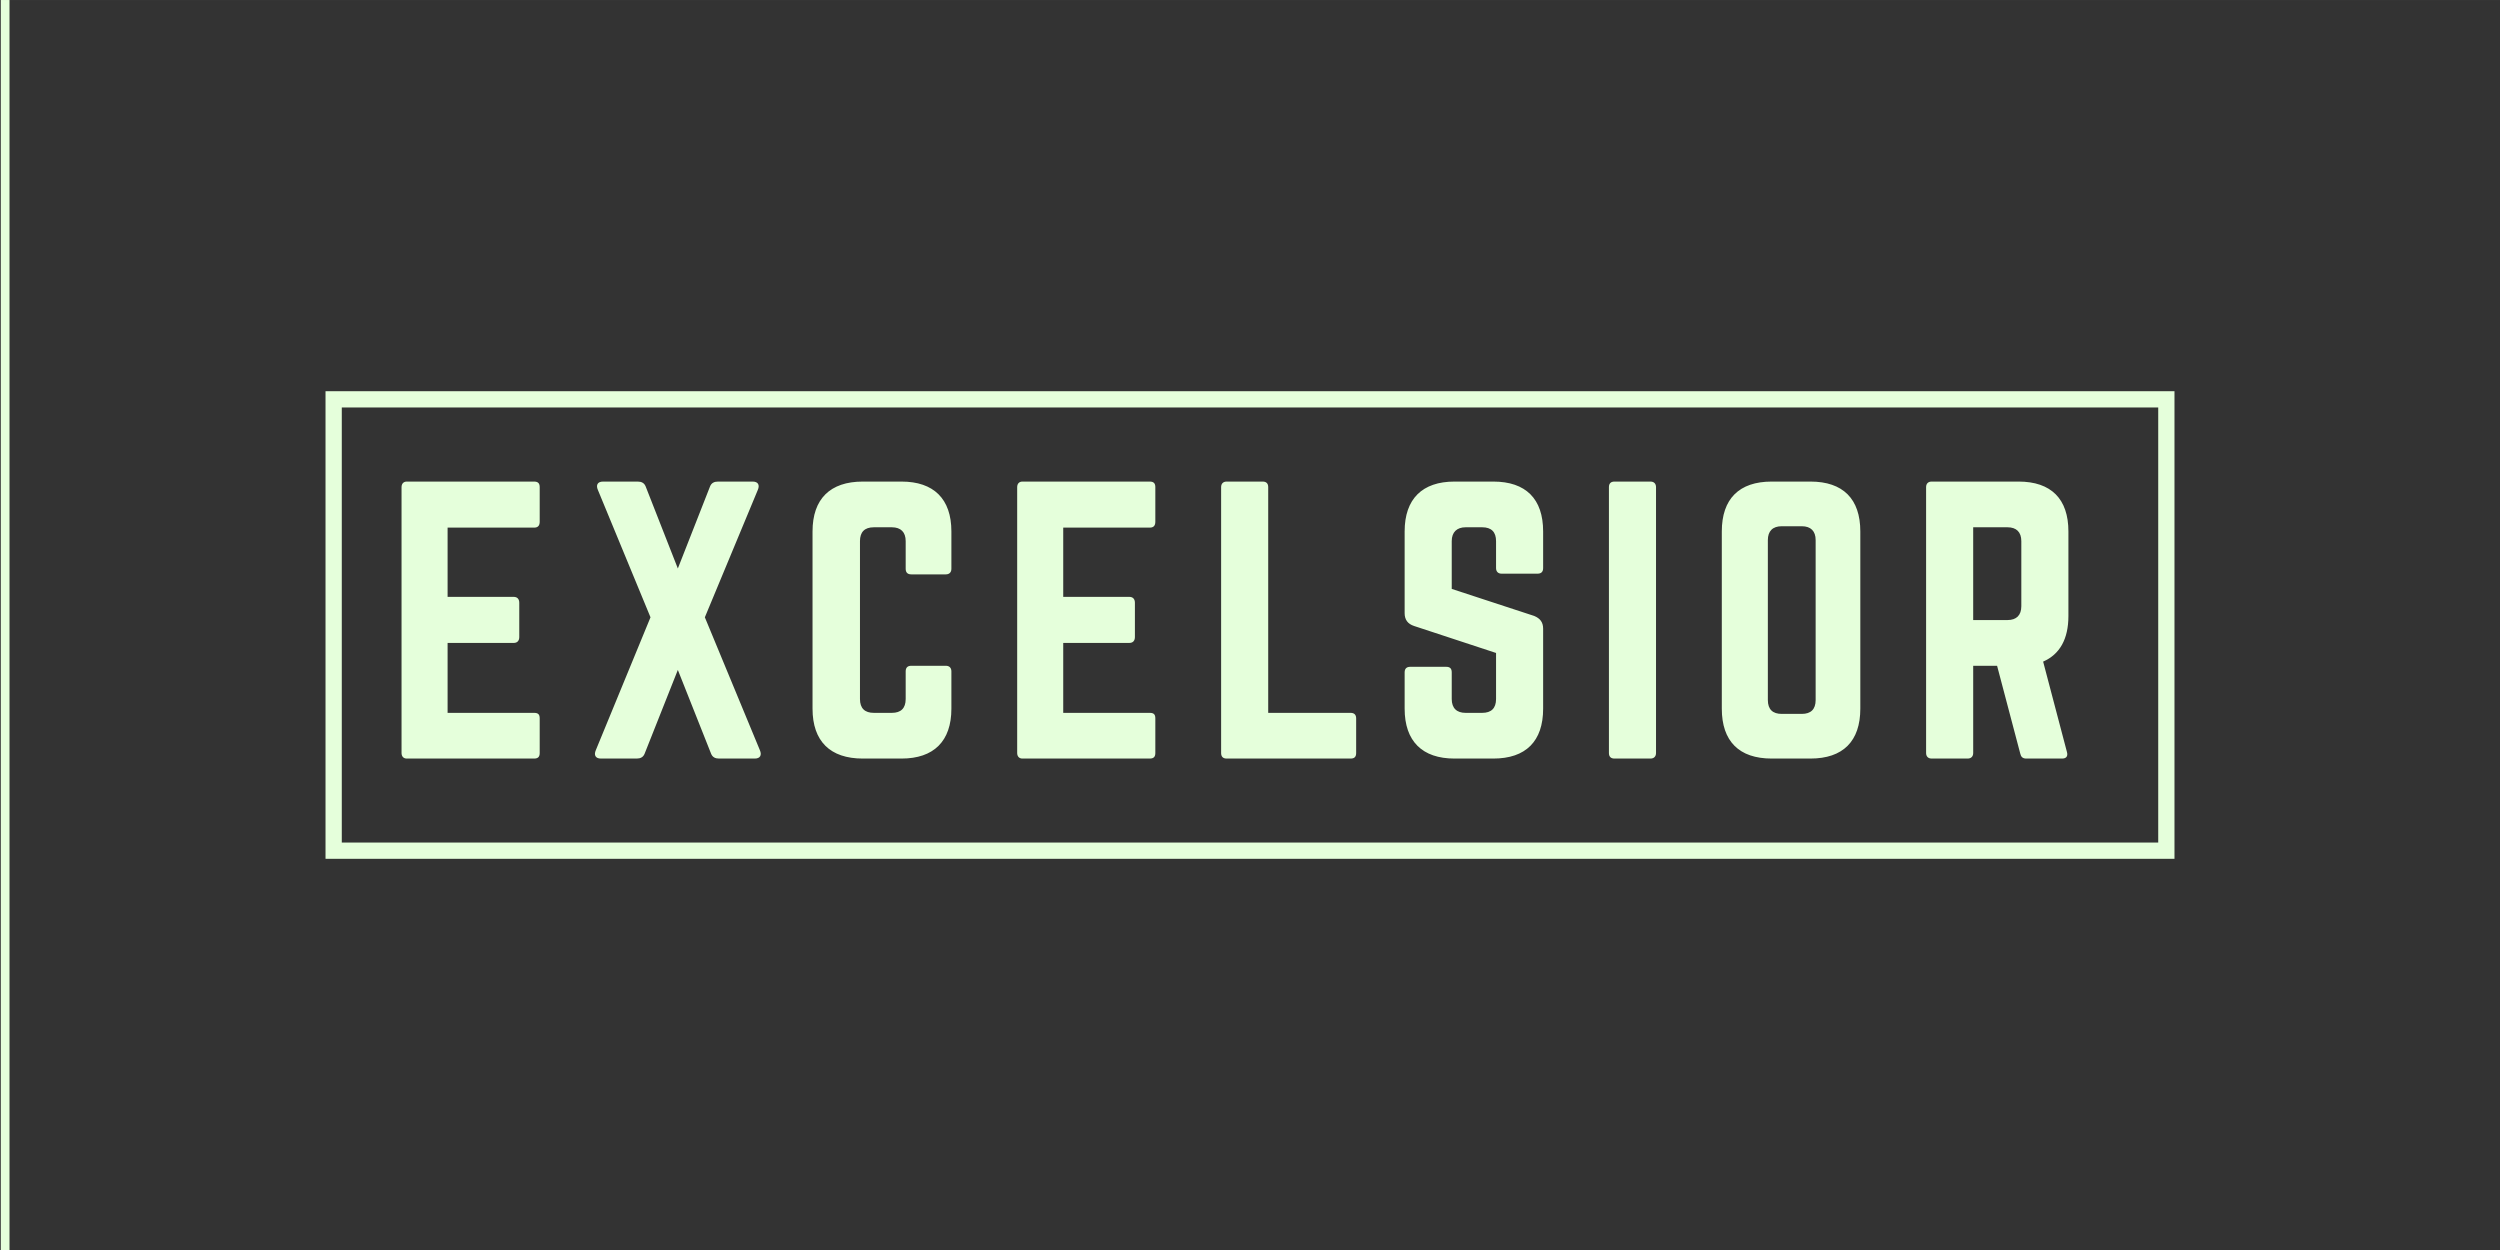
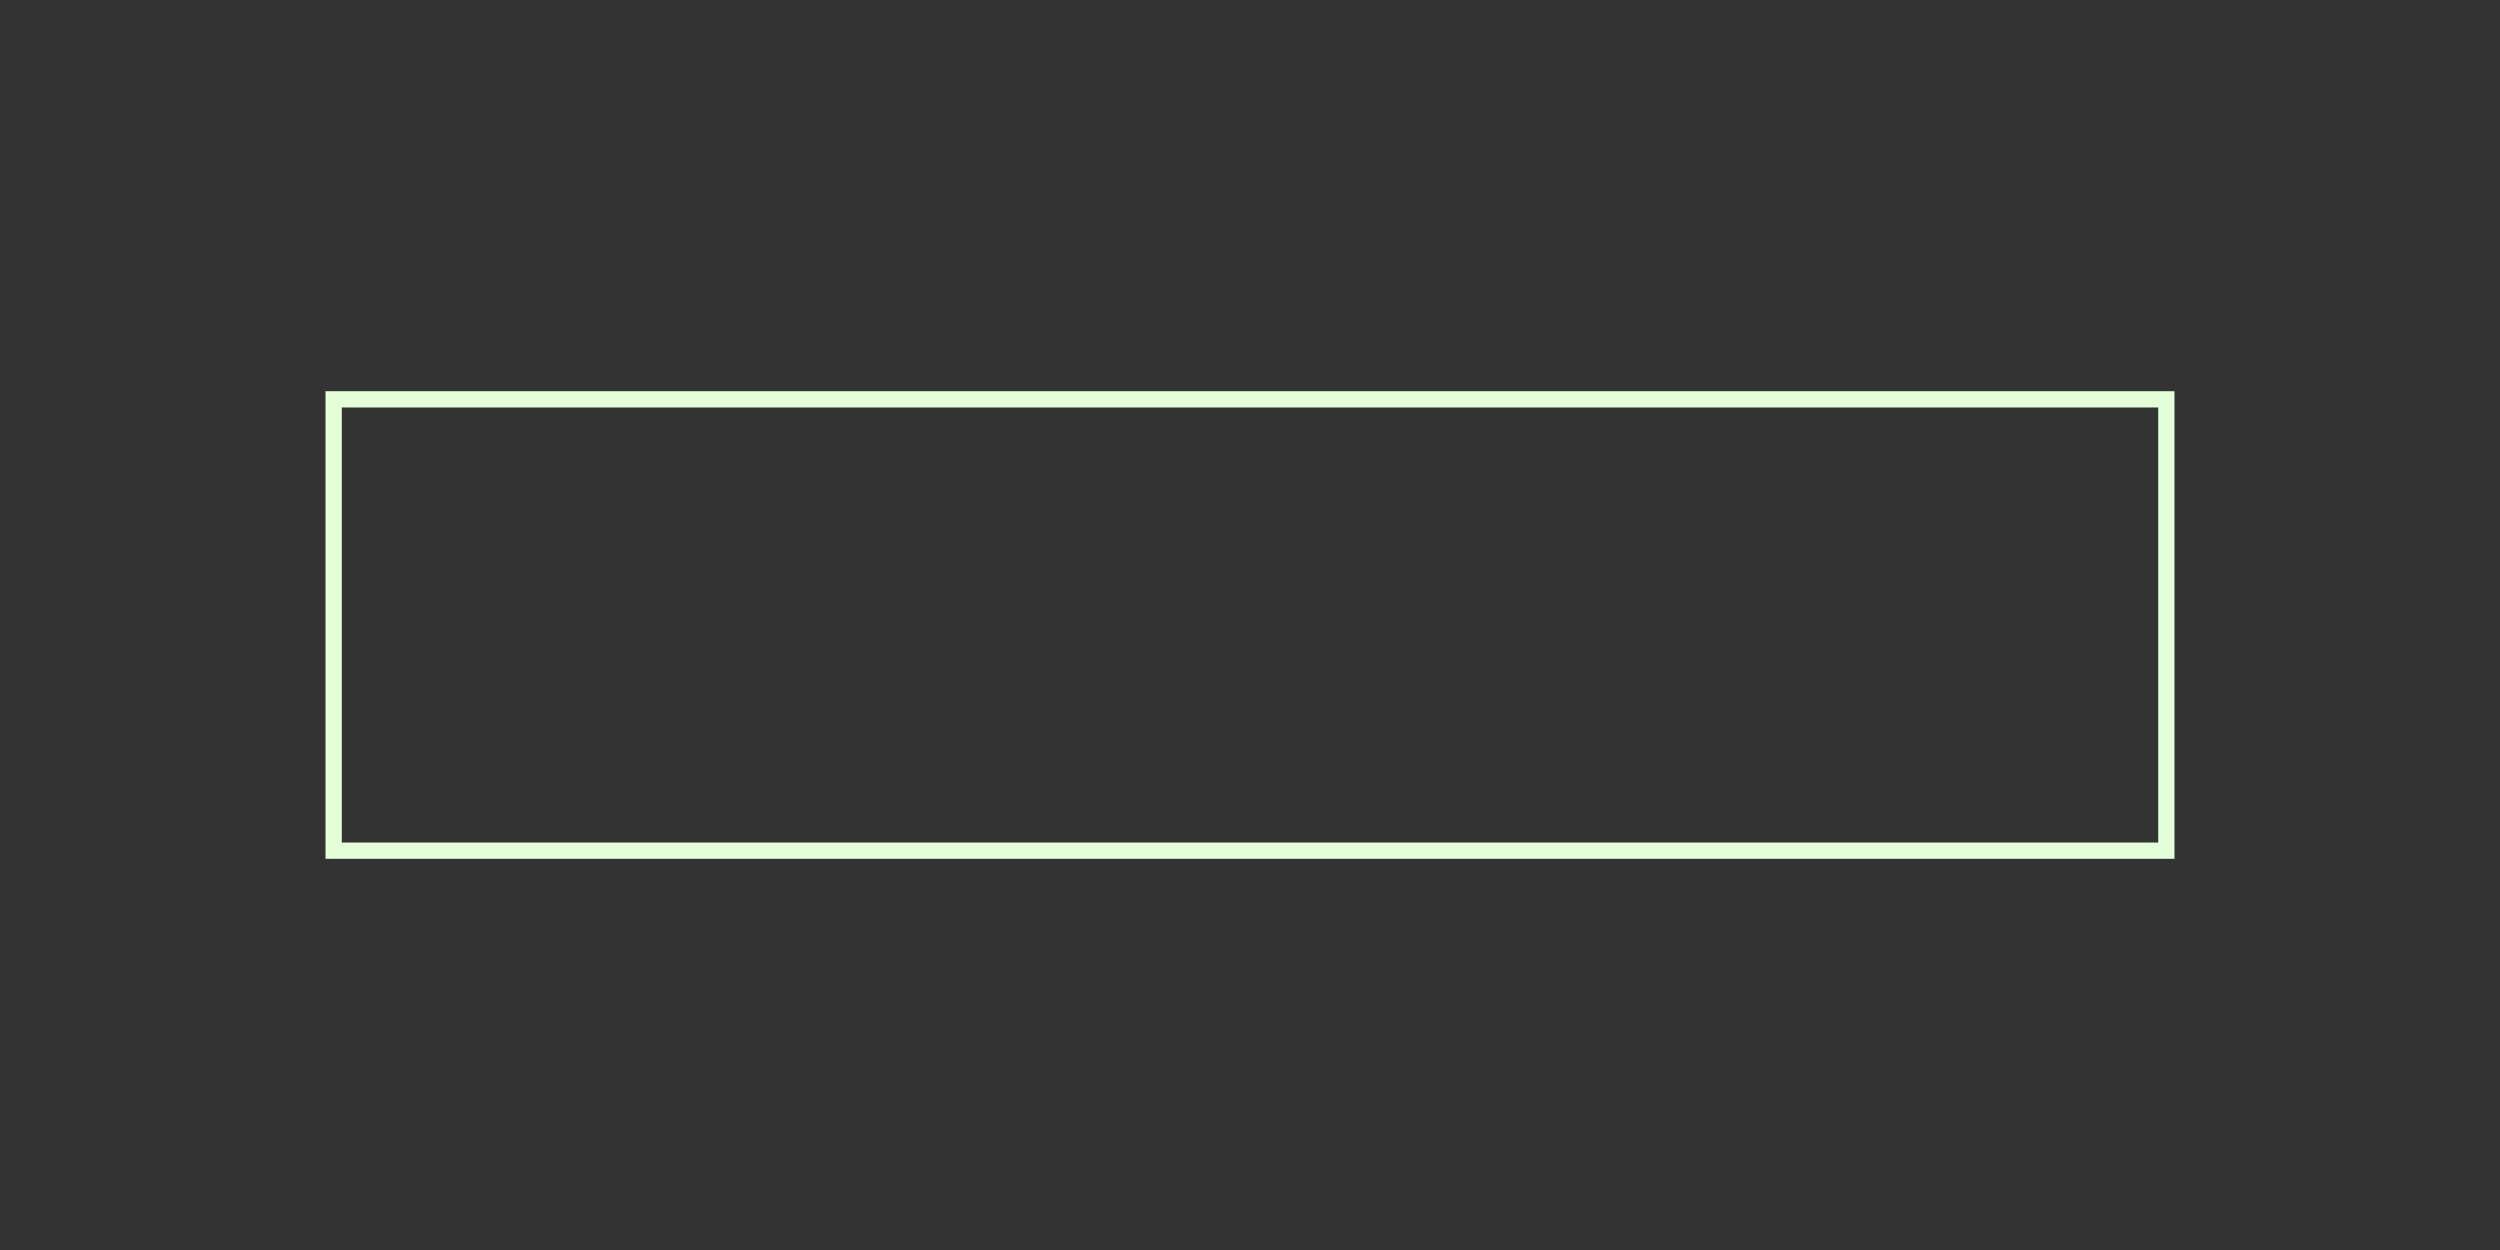
<svg xmlns="http://www.w3.org/2000/svg" xml:space="preserve" width="42.333mm" height="21.167mm" version="1.1" style="shape-rendering:geometricPrecision; text-rendering:geometricPrecision; image-rendering:optimizeQuality; fill-rule:evenodd; clip-rule:evenodd" viewBox="0 0 4233.32 2116.66">
  <rect x="0" y="0" width="4233.32" height="2116.66" fill="#333333" stroke="none" />
  <defs>
    <style type="text/css">
   
    .fil1 {fill:#E5FFDB}
    .fil0 {fill:#E5FFDB;fill-rule:nonzero}
   
  </style>
  </defs>
  <g id="Ebene_x0020_1">
    <g id="_2596047517760">
-       <path class="fil0" d="M913.88 824.84c0,-5.87 -2.34,-9.39 -9.38,-9.39l-215.77 0c-5.28,0 -8.79,3.52 -8.79,9.39l0 450.26c0,5.86 3.51,9.38 8.79,9.38l215.77 0c7.04,0 9.38,-3.52 9.38,-9.38l0 -58.63c0,-6.46 -2.34,-9.38 -9.38,-9.38l-146.58 0 0 -118.42 111.99 0c5.86,0 9.38,-3.53 9.38,-9.98l0 -58.04c0,-6.44 -3.52,-9.96 -9.38,-9.96l-111.99 0 0 -117.26 146.58 0c7.04,0 9.38,-4.1 9.38,-9.96l0 -58.63zm279.66 220.44l89.71 -215.76c3.52,-8.2 0.6,-14.07 -8.78,-14.07l-58.64 0c-6.45,0 -11.14,2.35 -13.49,8.21l-54.53 138.95 -54.52 -138.95c-2.35,-5.86 -7.04,-8.21 -13.48,-8.21l-58.64 0c-9.38,0 -12.32,5.87 -8.8,14.07l89.13 215.76 -92.65 225.12c-3.52,8.21 -0.58,14.08 8.8,14.08l60.4 0c6.44,0 11.13,-2.35 13.48,-8.21l56.28 -141.88 56.3 141.88c2.34,5.86 7.03,8.21 13.48,8.21l60.39 0c9.39,0 12.31,-5.87 8.79,-14.08l-93.23 -225.12zm417.48 -145.4c0,-55.12 -29.91,-84.43 -84.44,-84.43l-65.66 0c-55.12,0 -85.03,29.31 -85.03,84.43l0 300.17c0,55.11 29.91,84.43 85.03,84.43l65.66 0c54.53,0 84.44,-29.32 84.44,-84.43l0 -63.32c0,-5.86 -3.52,-9.37 -9.38,-9.37l-58.64 0c-6.44,0 -9.38,3.51 -9.38,9.37l0 46.91c0,15.83 -8.21,23.45 -23.45,23.45l-30.49 0c-15.24,0 -23.46,-7.62 -23.46,-23.45l0 -267.35c0,-15.24 7.62,-23.44 23.46,-23.44l30.49 0c15.24,0 23.45,8.2 23.45,23.44l0 46.91c0,5.86 2.94,9.38 9.38,9.38l58.64 0c5.86,0 9.38,-3.52 9.38,-9.38l0 -63.32zm345.34 -75.04c0,-5.87 -2.34,-9.39 -9.38,-9.39l-215.76 0c-5.29,0 -8.8,3.52 -8.8,9.39l0 450.26c0,5.86 3.51,9.38 8.8,9.38l215.76 0c7.04,0 9.38,-3.52 9.38,-9.38l0 -58.63c0,-6.46 -2.34,-9.38 -9.38,-9.38l-146.58 0 0 -118.42 111.99 0c5.86,0 9.38,-3.53 9.38,-9.98l0 -58.04c0,-6.44 -3.52,-9.96 -9.38,-9.96l-111.99 0 0 -117.26 146.58 0c7.04,0 9.38,-4.1 9.38,-9.96l0 -58.63zm191.14 382.25l139.54 0c6.46,0 9.38,3.52 9.38,9.38l0 58.63c0,6.45 -2.92,9.38 -9.38,9.38l-209.9 0c-5.86,0 -9.38,-2.93 -9.38,-9.38l0 -450.26c0,-5.87 3.52,-9.39 9.38,-9.39l60.98 0c6.44,0 9.38,3.52 9.38,9.39l0 382.25zm315.44 -391.64c-54.53,0 -84.43,29.31 -84.43,84.43l0 138.36c0,11.14 5.28,18.18 15.84,21.7l138.96 45.73 0 77.97c0,15.83 -8.22,23.45 -23.47,23.45l-28.14 0c-14.65,0 -23.45,-7.62 -23.45,-23.45l0 -45.14c0,-6.46 -2.93,-9.38 -9.38,-9.38l-60.98 0c-5.86,0 -9.38,2.92 -9.38,9.38l0 61.55c0,55.11 29.9,84.43 84.43,84.43l65.67 0c55.11,0 84.42,-29.32 84.42,-84.43l0 -135.43c0,-11.14 -5.26,-17.58 -15.24,-21.68l-139.54 -45.73 0 -80.92c0,-15.24 8.8,-23.44 23.45,-23.44l28.14 0c15.84,0 23.47,8.2 23.47,23.44l0 45.73c0,5.87 3.5,9.38 9.36,9.38l60.99 0c6.45,0 9.37,-3.51 9.37,-9.38l0 -62.14c0,-55.12 -29.31,-84.43 -84.42,-84.43l-65.67 0zm270.89 0c-6.46,0 -9.39,3.52 -9.39,9.39l0 450.26c0,5.86 2.93,9.38 9.39,9.38l60.97 0c5.87,0 9.38,-3.52 9.38,-9.38l0 -450.26c0,-5.87 -3.51,-9.39 -9.38,-9.39l-60.97 0zm181.75 384.6c0,55.11 29.32,84.43 84.44,84.43l65.66 0c55.12,0 84.44,-29.32 84.44,-84.43l0 -300.17c0,-55.12 -29.32,-84.43 -84.44,-84.43l-65.66 0c-55.12,0 -84.44,29.31 -84.44,84.43l0 300.17zm101.44 8.8c-15.24,0 -23.46,-7.62 -23.46,-23.46l0 -270.86c0,-15.24 8.22,-23.44 23.46,-23.44l34 0c15.25,0 23.46,8.2 23.46,23.44l0 270.86c0,15.84 -8.21,23.46 -23.46,23.46l-34 0zm485.48 -308.97c0,-55.12 -29.32,-84.43 -84.44,-84.43l-147.16 0c-5.87,0 -9.38,3.52 -9.38,9.39l0 450.26c0,5.86 3.51,9.38 9.38,9.38l60.97 0c5.87,0 9.39,-3.52 9.39,-9.38l0 -147.74 40.45 0 39.29 148.91c1.18,5.28 4.1,8.21 9.97,8.21l60.97 0c6.46,0 9.97,-3.52 8.21,-10.56l-40.46 -153.6c28.15,-12.31 42.81,-38.11 42.81,-77.38l0 -143.06zm-161.24 150.08l0 -157.11 58.05 0c15.24,0 23.45,8.2 23.45,23.44l0 110.23c0,15.24 -8.21,23.44 -23.45,23.44l-58.05 0z" />
      <path class="fil0" d="M564.98 662.43l3117.13 0 0 791.79 -3130.9 0 0 -791.79 13.77 0zm3089.6 27.53l-3075.84 0 0 736.73 3075.84 0 0 -736.73z" />
    </g>
-     <rect class="fil1" x="1.34" width="14.74" height="2116.66" />
  </g>
</svg>